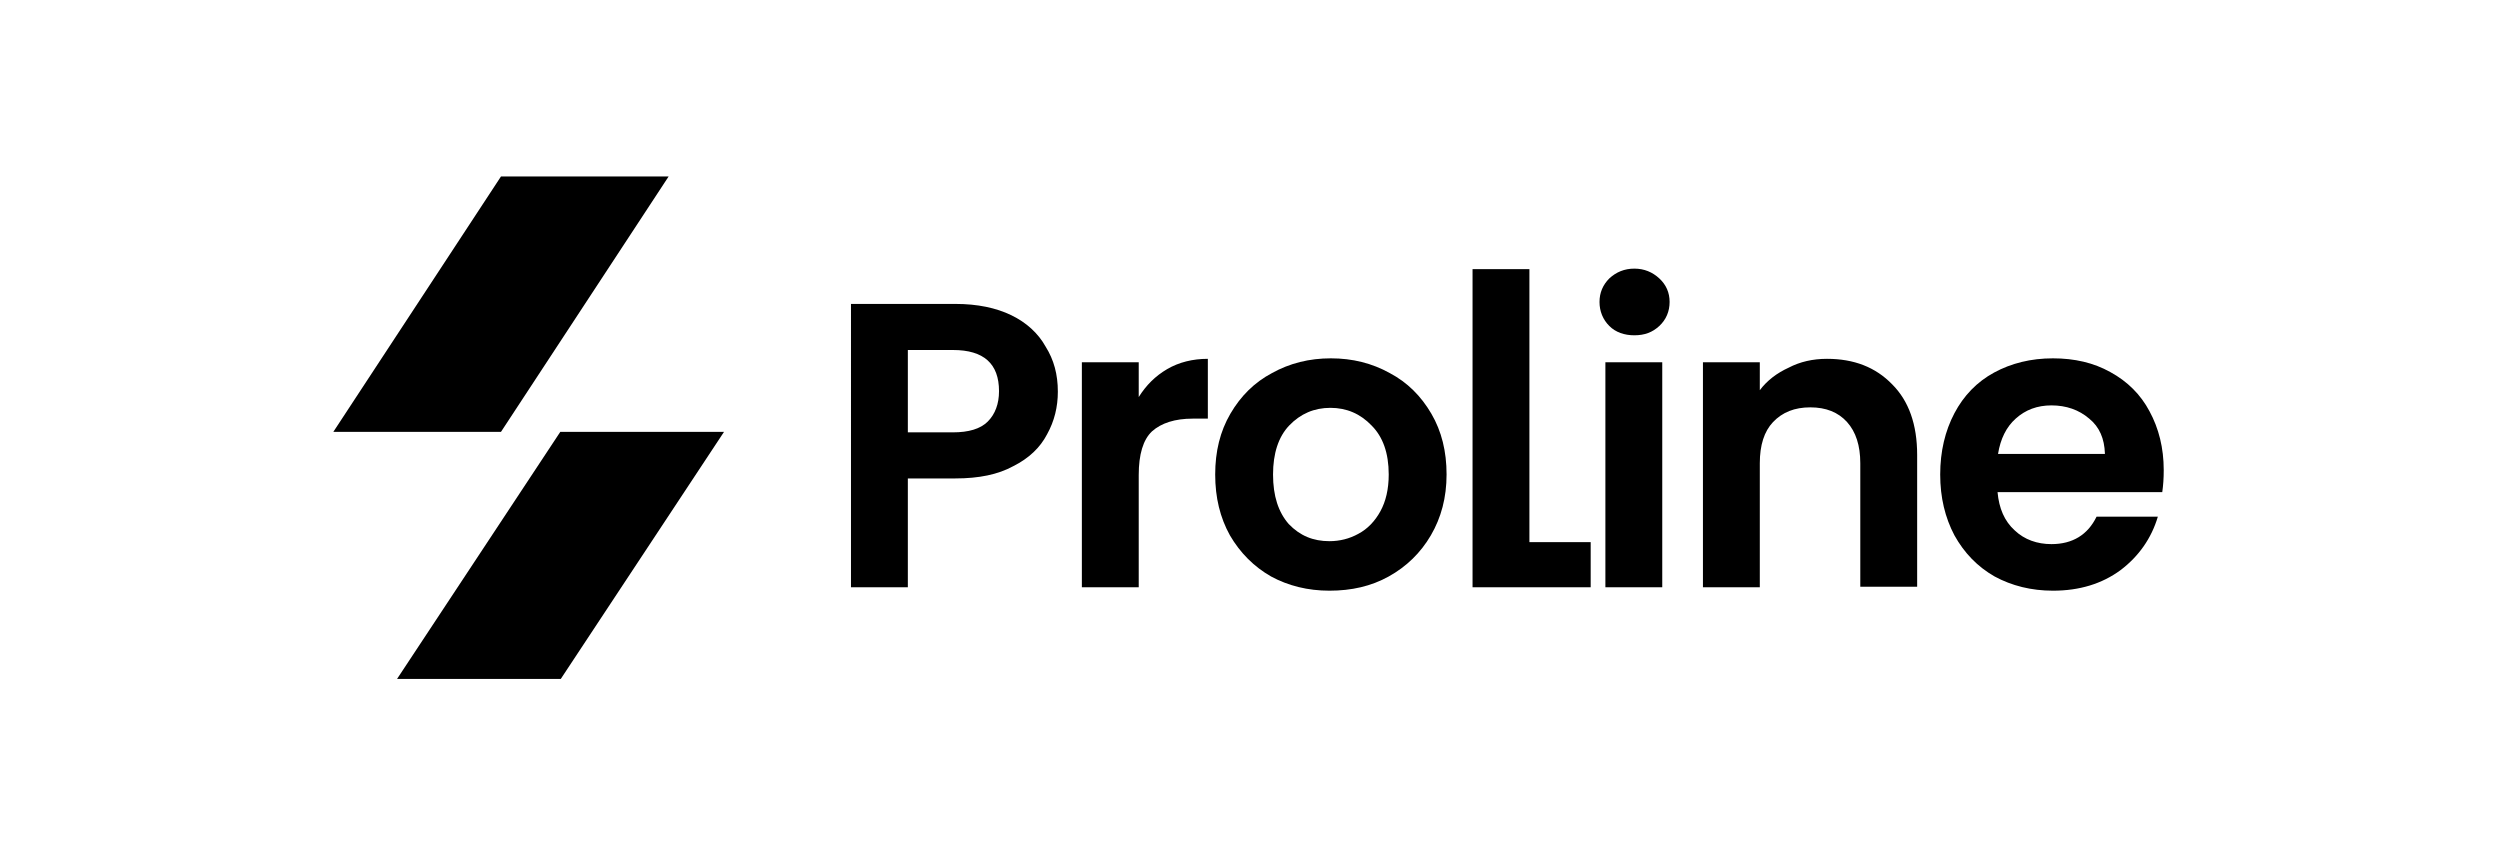
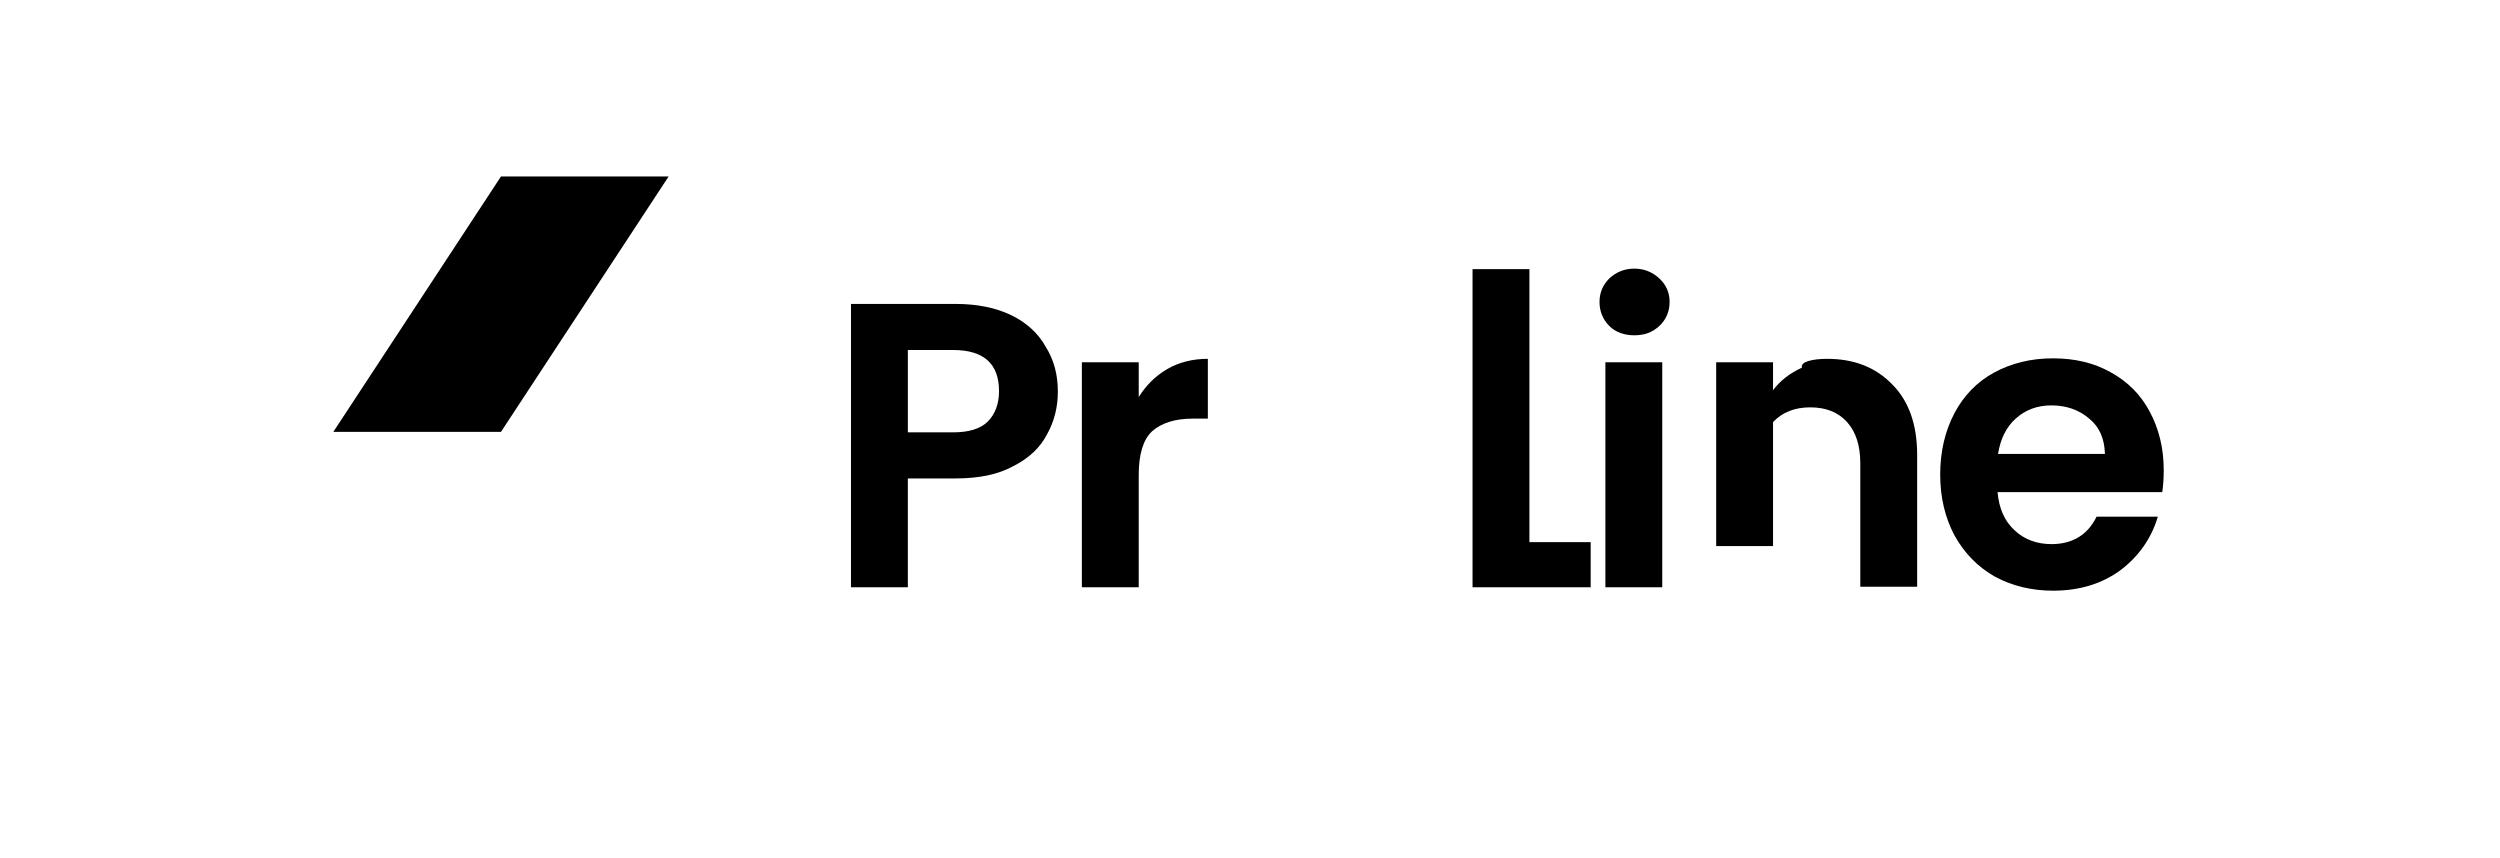
<svg xmlns="http://www.w3.org/2000/svg" version="1.1" id="Layer_1" x="0px" y="0px" viewBox="0 0 510 175" style="enable-background:new 0 0 510 175;" xml:space="preserve">
-   <path d="M114.4,138.5H81l33.3-50.4h33.4L114.4,138.5z" />
  <path d="M102.2,36h34.2l-34.2,52.1H68L102.2,36z" />
  <path d="M215.8,79.9c0,3.1-0.7,6-2.2,8.7c-1.4,2.7-3.7,4.9-6.9,6.5c-3.1,1.7-7,2.5-11.8,2.5h-9.7v22.2h-11.6V62h21.3  c4.5,0,8.3,0.8,11.4,2.3c3.1,1.5,5.5,3.7,7,6.4C215,73.4,215.8,76.4,215.8,79.9z M194.4,88.2c3.2,0,5.6-0.7,7.1-2.2  c1.5-1.5,2.3-3.6,2.3-6.2c0-5.6-3.1-8.4-9.4-8.4h-9.2v16.8H194.4z" />
  <path d="M232.3,81c1.5-2.4,3.4-4.3,5.8-5.7c2.4-1.4,5.2-2.1,8.3-2.1v12.2h-3.1c-3.6,0-6.4,0.9-8.3,2.6c-1.8,1.7-2.7,4.7-2.7,8.9  v22.9h-11.6V73.9h11.6V81z" />
-   <path d="M271.2,120.5c-4.4,0-8.4-1-11.9-2.9c-3.5-2-6.3-4.8-8.4-8.4c-2-3.6-3-7.7-3-12.4c0-4.7,1-8.8,3.1-12.4  c2.1-3.6,4.9-6.4,8.5-8.3c3.6-2,7.6-3,12-3c4.4,0,8.4,1,12,3c3.6,1.9,6.4,4.7,8.5,8.3c2.1,3.6,3.1,7.7,3.1,12.4  c0,4.7-1.1,8.8-3.2,12.4c-2.1,3.6-5,6.4-8.6,8.4C279.7,119.6,275.7,120.5,271.2,120.5z M271.2,110.4c2.1,0,4.1-0.5,5.9-1.5  c1.9-1,3.4-2.6,4.5-4.6c1.1-2,1.7-4.5,1.7-7.5c0-4.4-1.2-7.7-3.5-10c-2.3-2.4-5.1-3.6-8.4-3.6c-3.3,0-6.1,1.2-8.4,3.6  c-2.2,2.3-3.3,5.7-3.3,10c0,4.4,1.1,7.7,3.2,10.1C265.2,109.3,267.9,110.4,271.2,110.4z" />
  <path d="M312,110.6h12.5v9.2h-24.1V54.9H312V110.6z" />
  <path d="M333.4,68.4c-2,0-3.8-0.6-5.1-1.9c-1.3-1.3-2-3-2-4.9c0-1.9,0.7-3.5,2-4.8c1.4-1.3,3.1-2,5.1-2c2,0,3.7,0.7,5.1,2  c1.4,1.3,2.1,2.9,2.1,4.8c0,1.9-0.7,3.6-2.1,4.9C337.1,67.8,335.5,68.4,333.4,68.4z M339.1,73.9v45.9h-11.6V73.9H339.1z" />
-   <path d="M372.7,73.2c5.5,0,9.9,1.7,13.3,5.2c3.4,3.4,5.1,8.2,5.1,14.4v26.9h-11.6V94.5c0-3.6-0.9-6.4-2.7-8.4c-1.8-2-4.3-3-7.5-3  c-3.2,0-5.7,1-7.6,3c-1.8,1.9-2.7,4.7-2.7,8.4v25.3h-11.6V73.9h11.6v5.7c1.5-2,3.5-3.5,5.9-4.6C367.2,73.8,369.8,73.2,372.7,73.2z" />
+   <path d="M372.7,73.2c5.5,0,9.9,1.7,13.3,5.2c3.4,3.4,5.1,8.2,5.1,14.4v26.9h-11.6V94.5c0-3.6-0.9-6.4-2.7-8.4c-1.8-2-4.3-3-7.5-3  c-3.2,0-5.7,1-7.6,3v25.3h-11.6V73.9h11.6v5.7c1.5-2,3.5-3.5,5.9-4.6C367.2,73.8,369.8,73.2,372.7,73.2z" />
  <path d="M441.4,95.9c0,1.7-0.1,3.1-0.3,4.5h-33.6c0.3,3.3,1.4,5.9,3.5,7.8c2,1.9,4.6,2.8,7.5,2.8c4.3,0,7.4-1.9,9.2-5.6h12.5  c-1.3,4.4-3.9,8.1-7.6,10.9c-3.8,2.8-8.4,4.2-13.8,4.2c-4.4,0-8.4-1-11.9-2.9c-3.5-2-6.2-4.8-8.2-8.4c-1.9-3.6-2.9-7.7-2.9-12.4  c0-4.7,1-8.9,2.9-12.5c1.9-3.6,4.6-6.4,8.1-8.3c3.5-1.9,7.5-2.9,12-2.9c4.4,0,8.3,0.9,11.7,2.8c3.5,1.9,6.2,4.6,8,8  C440.4,87.4,441.4,91.4,441.4,95.9z M429.4,92.5c-0.1-3-1.1-5.4-3.2-7.1c-2.1-1.8-4.7-2.7-7.7-2.7c-2.9,0-5.3,0.9-7.3,2.7  c-1.9,1.7-3.1,4.1-3.6,7.2H429.4z" />
</svg>